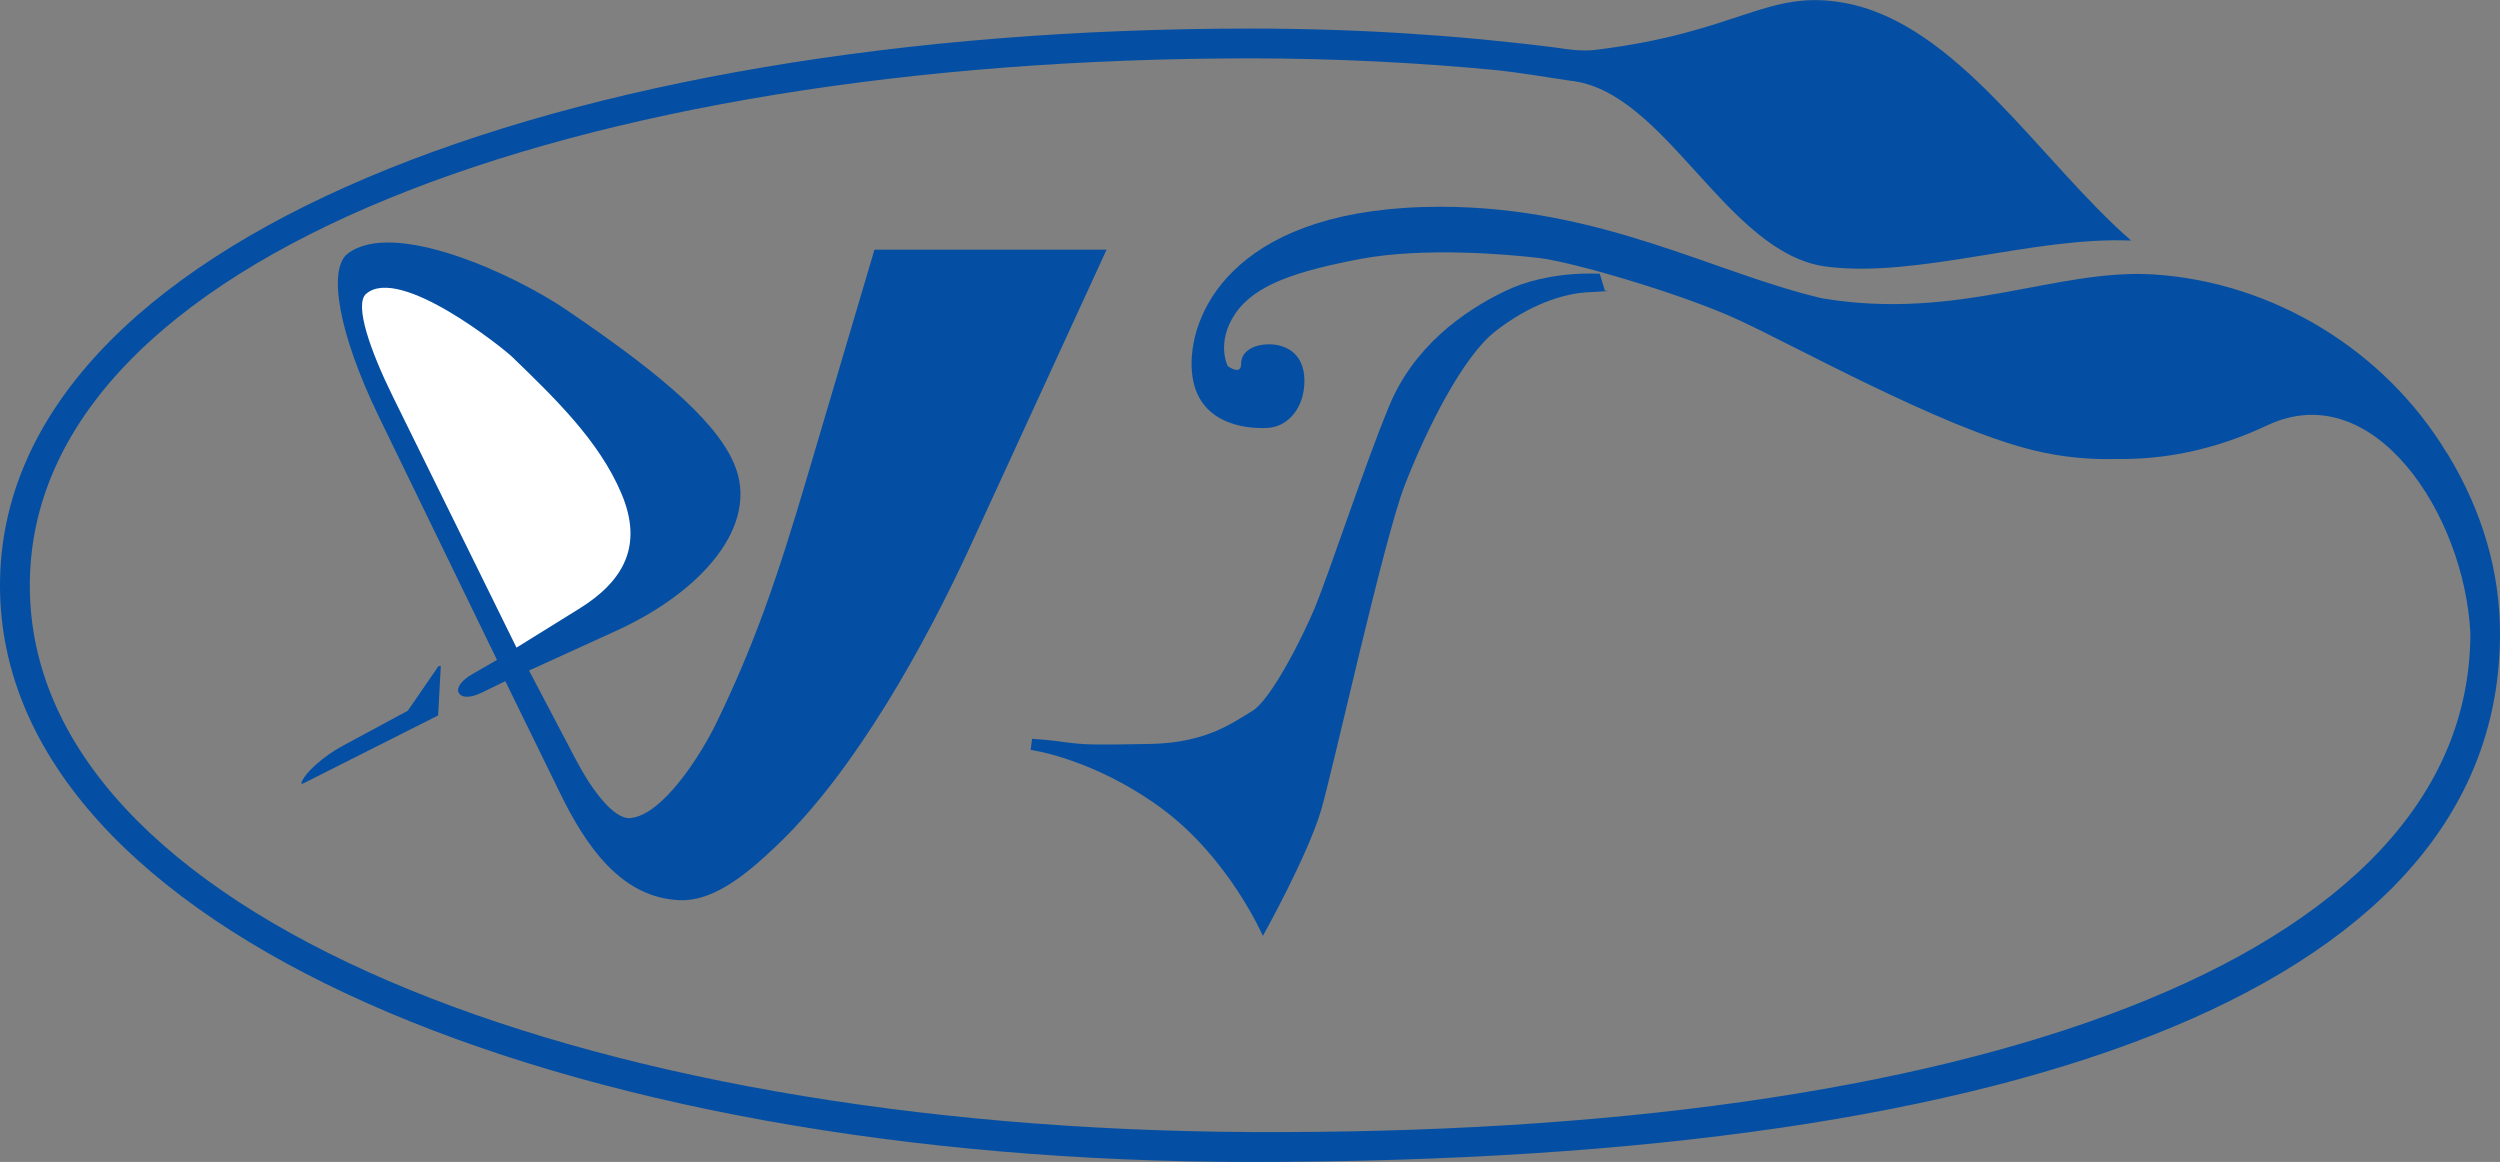
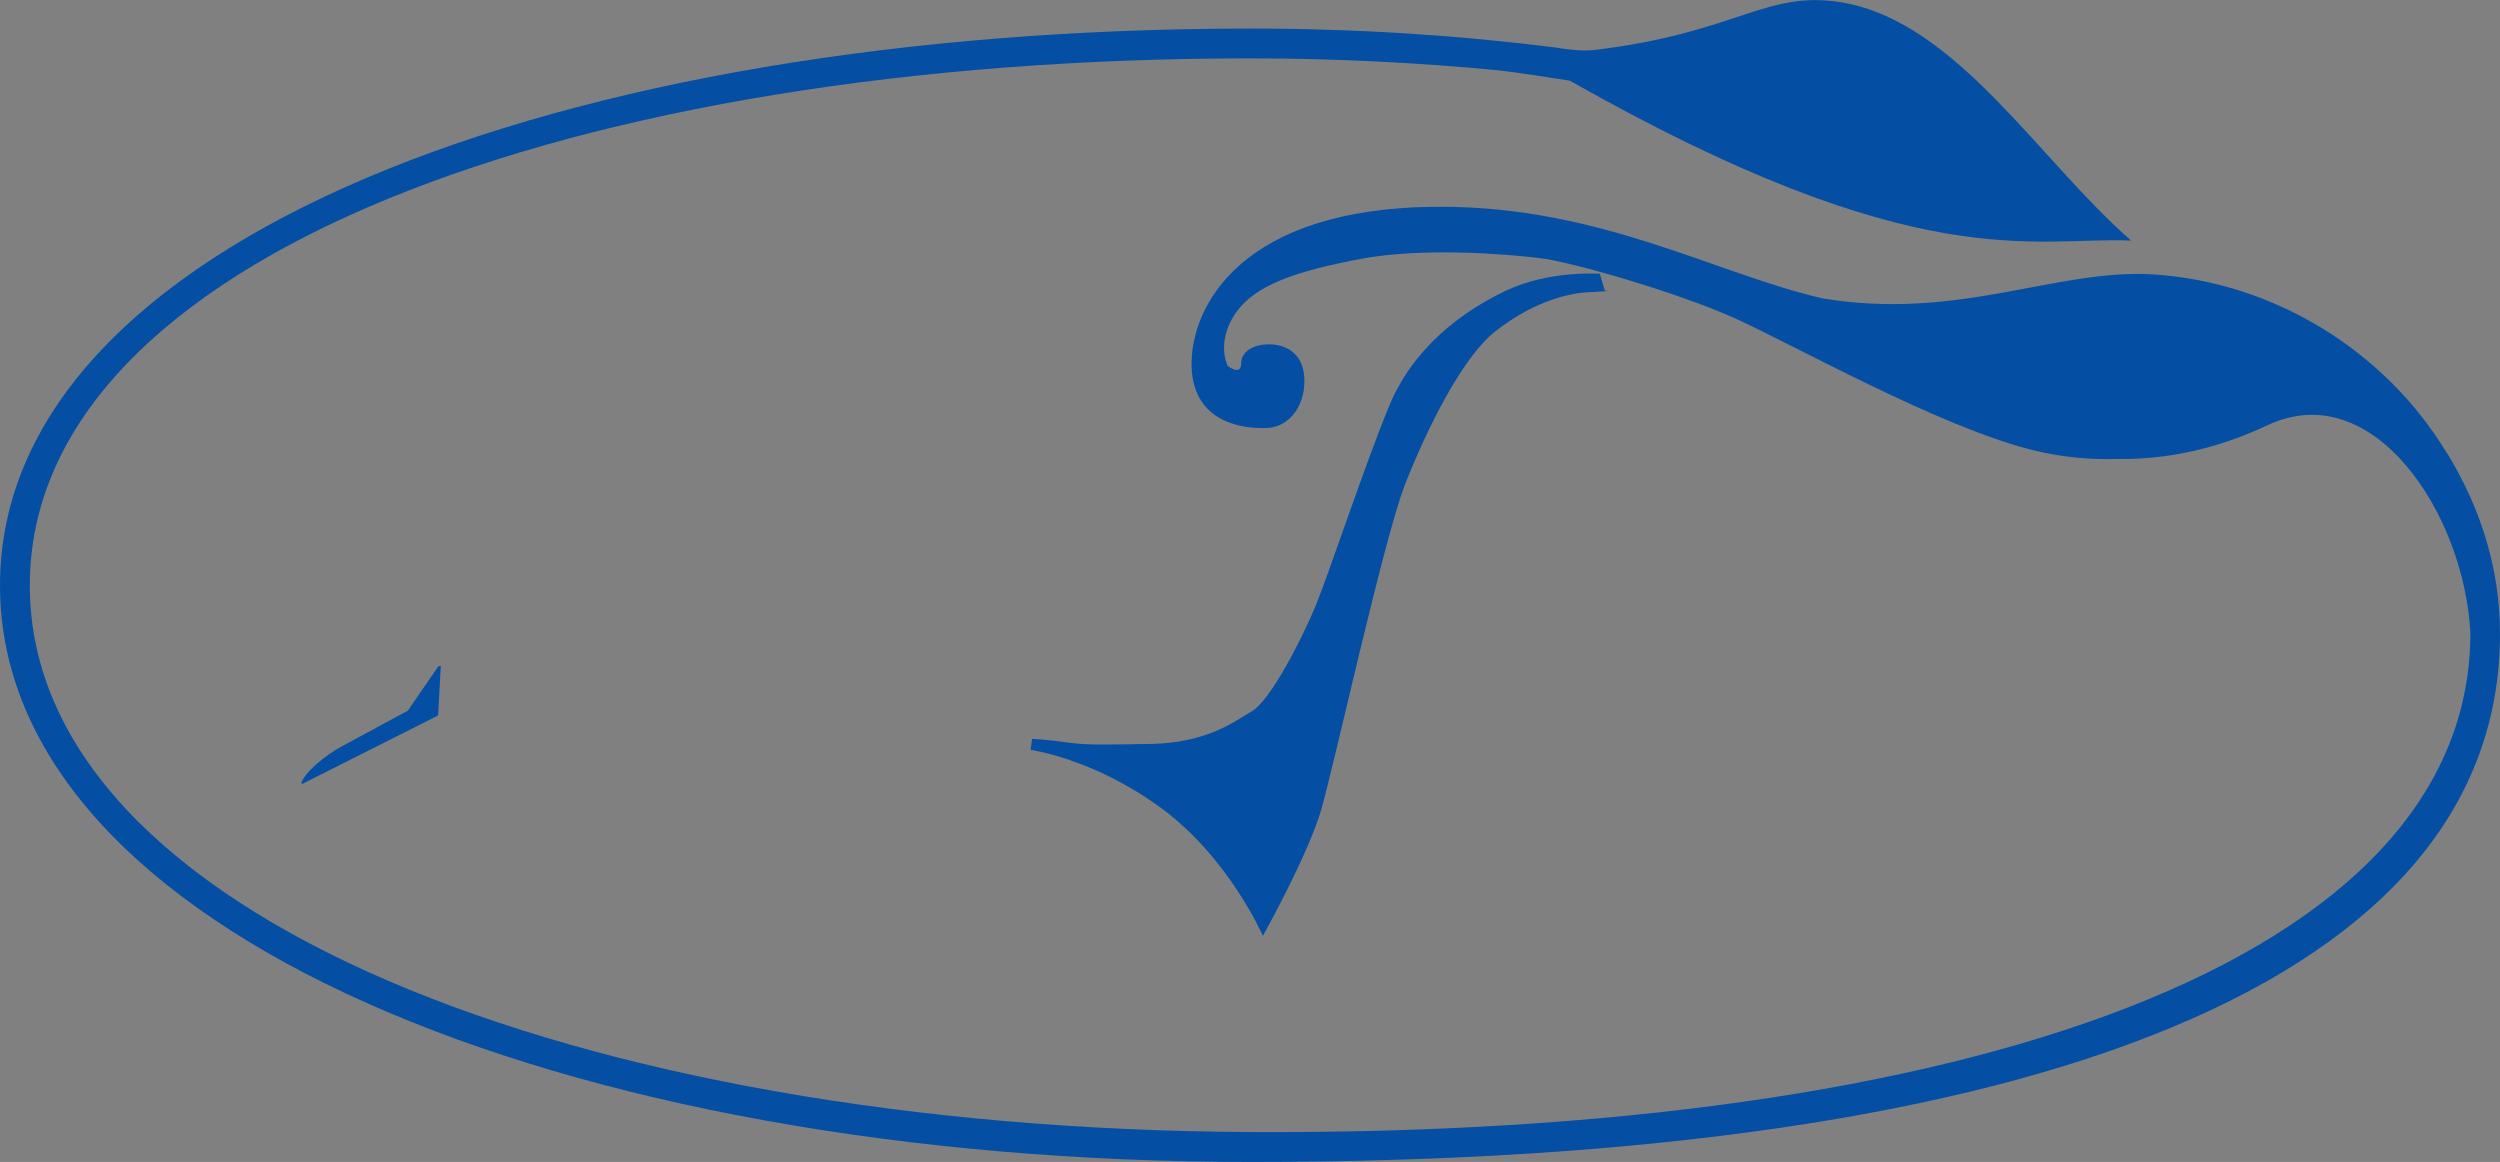
<svg xmlns="http://www.w3.org/2000/svg" width="107.41pt" height="49.92pt" viewBox="0 0 107.41 49.92" version="1.1">
  <rect x="0" y="0" width="107.41" height="49.92" fill="#808080" stroke="none" />
  <g id="surface1">
-     <path style=" stroke:none;fill-rule:evenodd;fill:rgb(1.569%,30.98%,63.921%);fill-opacity:1;" d="M 105.16 19.504 L 105.105 19.43 C 102.457 15.062 97.695 12.133 92.559 11.793 C 88.379 11.516 84.172 13.805 78.285 12.816 C 73.656 11.738 68.781 8.883 61.879 8.883 C 53.266 8.883 51.141 13.227 51.195 15.727 C 51.254 18.242 53.539 18.43 54.43 18.387 C 55.309 18.359 56.043 17.555 56.043 16.359 C 56.043 15.152 55.207 14.793 54.531 14.793 C 53.855 14.793 53.324 15.094 53.324 15.629 C 53.324 16.16 52.75 15.727 52.75 15.727 C 52.75 15.727 52.23 14.734 53.066 13.484 C 53.914 12.234 55.668 11.66 58.426 11.129 C 61.188 10.609 64.781 10.926 66.133 11.086 C 67.5 11.242 72.016 12.551 74.473 13.645 C 76.914 14.734 83.312 18.344 87.324 19.336 C 88.664 19.668 89.895 19.75 90.949 19.719 C 93.031 19.754 95.203 19.312 97.414 18.273 C 101.977 16.125 105.883 22.102 106.137 27.199 C 106.129 41.344 84.406 48.793 53.727 48.637 C 24.84 48.492 1.281 39.273 1.281 25.156 C 1.281 11.043 24.84 2.508 53.727 2.508 C 57.379 2.508 60.949 2.691 64.387 3.023 C 65.172 3.105 66.66 3.348 67.445 3.465 C 71.566 3.875 74.168 10.91 78.48 11.457 C 82.406 11.953 87.367 10.156 91.562 10.336 C 87.617 6.895 84.086 0.996 79.227 0.121 C 75.902 -0.48 74.711 1.398 68.523 2.145 C 68.004 2.207 67.398 2.133 66.836 2.043 C 62.625 1.508 58.238 1.227 53.727 1.227 C 24.137 1.227 0 10.336 0 25.156 C 0 39.98 24.137 49.922 53.727 49.922 C 87.754 49.922 107.41 42.047 107.41 27.227 C 107.41 24.551 106.648 21.957 105.16 19.504 " />
+     <path style=" stroke:none;fill-rule:evenodd;fill:rgb(1.569%,30.98%,63.921%);fill-opacity:1;" d="M 105.16 19.504 L 105.105 19.43 C 102.457 15.062 97.695 12.133 92.559 11.793 C 88.379 11.516 84.172 13.805 78.285 12.816 C 73.656 11.738 68.781 8.883 61.879 8.883 C 53.266 8.883 51.141 13.227 51.195 15.727 C 51.254 18.242 53.539 18.43 54.43 18.387 C 55.309 18.359 56.043 17.555 56.043 16.359 C 56.043 15.152 55.207 14.793 54.531 14.793 C 53.855 14.793 53.324 15.094 53.324 15.629 C 53.324 16.16 52.75 15.727 52.75 15.727 C 52.75 15.727 52.23 14.734 53.066 13.484 C 53.914 12.234 55.668 11.66 58.426 11.129 C 61.188 10.609 64.781 10.926 66.133 11.086 C 67.5 11.242 72.016 12.551 74.473 13.645 C 76.914 14.734 83.312 18.344 87.324 19.336 C 88.664 19.668 89.895 19.75 90.949 19.719 C 93.031 19.754 95.203 19.312 97.414 18.273 C 101.977 16.125 105.883 22.102 106.137 27.199 C 106.129 41.344 84.406 48.793 53.727 48.637 C 24.84 48.492 1.281 39.273 1.281 25.156 C 1.281 11.043 24.84 2.508 53.727 2.508 C 57.379 2.508 60.949 2.691 64.387 3.023 C 65.172 3.105 66.66 3.348 67.445 3.465 C 82.406 11.953 87.367 10.156 91.562 10.336 C 87.617 6.895 84.086 0.996 79.227 0.121 C 75.902 -0.48 74.711 1.398 68.523 2.145 C 68.004 2.207 67.398 2.133 66.836 2.043 C 62.625 1.508 58.238 1.227 53.727 1.227 C 24.137 1.227 0 10.336 0 25.156 C 0 39.98 24.137 49.922 53.727 49.922 C 87.754 49.922 107.41 42.047 107.41 27.227 C 107.41 24.551 106.648 21.957 105.16 19.504 " />
    <path style=" stroke:none;fill-rule:evenodd;fill:rgb(1.569%,30.98%,63.921%);fill-opacity:1;" d="M 44.34 31.742 L 44.281 32.219 C 44.281 32.219 46.969 32.578 49.891 34.719 C 52.805 36.859 54.258 40.211 54.258 40.211 C 54.258 40.211 56.199 36.746 56.773 34.762 C 57.336 32.793 59.434 23.246 60.352 20.848 C 61.289 18.445 62.844 15.312 64.266 14.219 C 65.672 13.125 67.125 12.594 68.32 12.551 C 69.527 12.492 68.953 12.492 68.953 12.492 L 68.734 11.762 C 68.734 11.762 66.551 11.602 64.695 12.492 C 62.812 13.387 60.715 14.938 59.68 17.453 C 58.645 19.953 57.09 24.656 56.516 26.051 C 55.926 27.473 54.59 30.074 53.797 30.551 C 53.008 31.012 51.887 31.902 49.484 31.961 C 47.086 32.004 46.652 32.004 45.879 31.902 C 45.102 31.785 44.34 31.742 44.34 31.742 " />
    <path style=" stroke:none;fill-rule:evenodd;fill:rgb(1.569%,30.98%,63.921%);fill-opacity:1;" d="M 18.824 30.738 L 13.004 33.672 L 12.938 33.656 C 13.09 33.188 13.914 32.484 14.711 32.051 L 17.52 30.535 L 18.84 28.617 L 18.938 28.617 L 18.824 30.738 " />
-     <path style=" stroke:none;fill-rule:evenodd;fill:rgb(1.569%,30.98%,63.921%);fill-opacity:1;" d="M 34.703 20.41 L 37.57 10.727 L 47.543 10.727 L 41.711 23.418 C 39.738 27.715 36.754 33.07 33.465 36.238 C 32.297 37.359 30.773 38.73 29.219 38.676 C 26.707 38.586 25.184 36.379 24.051 34.051 L 21.711 29.266 L 20.691 29.762 C 20.246 29.977 19.82 30.016 19.699 29.742 C 19.609 29.531 19.848 29.215 20.289 28.965 L 21.352 28.352 L 16.285 17.918 C 14.512 14.262 14.086 11.547 14.941 10.895 C 16.906 9.398 22.059 11.773 24.305 13.293 C 27.812 15.676 30.656 17.879 31.531 19.902 C 32.703 22.594 30.082 25.453 26.508 27.086 L 22.73 28.809 L 24.762 32.676 C 25.371 33.84 26.348 35.215 27.082 35.148 C 28.492 35.016 30.125 32.395 30.762 31.094 C 32.391 27.742 33.379 24.902 34.703 20.41 " />
-     <path style=" stroke:none;fill-rule:evenodd;fill:rgb(100%,100%,100%);fill-opacity:1;" d="M 22.191 27.824 L 24.867 26.164 C 26.785 24.98 27.645 23.461 26.707 21.223 C 25.742 18.918 23.77 17.047 22.012 15.34 C 21.688 15.02 17.188 11.375 15.734 12.621 C 15.195 13.082 15.941 15.137 16.879 17.039 L 22.191 27.824 " />
  </g>
</svg>